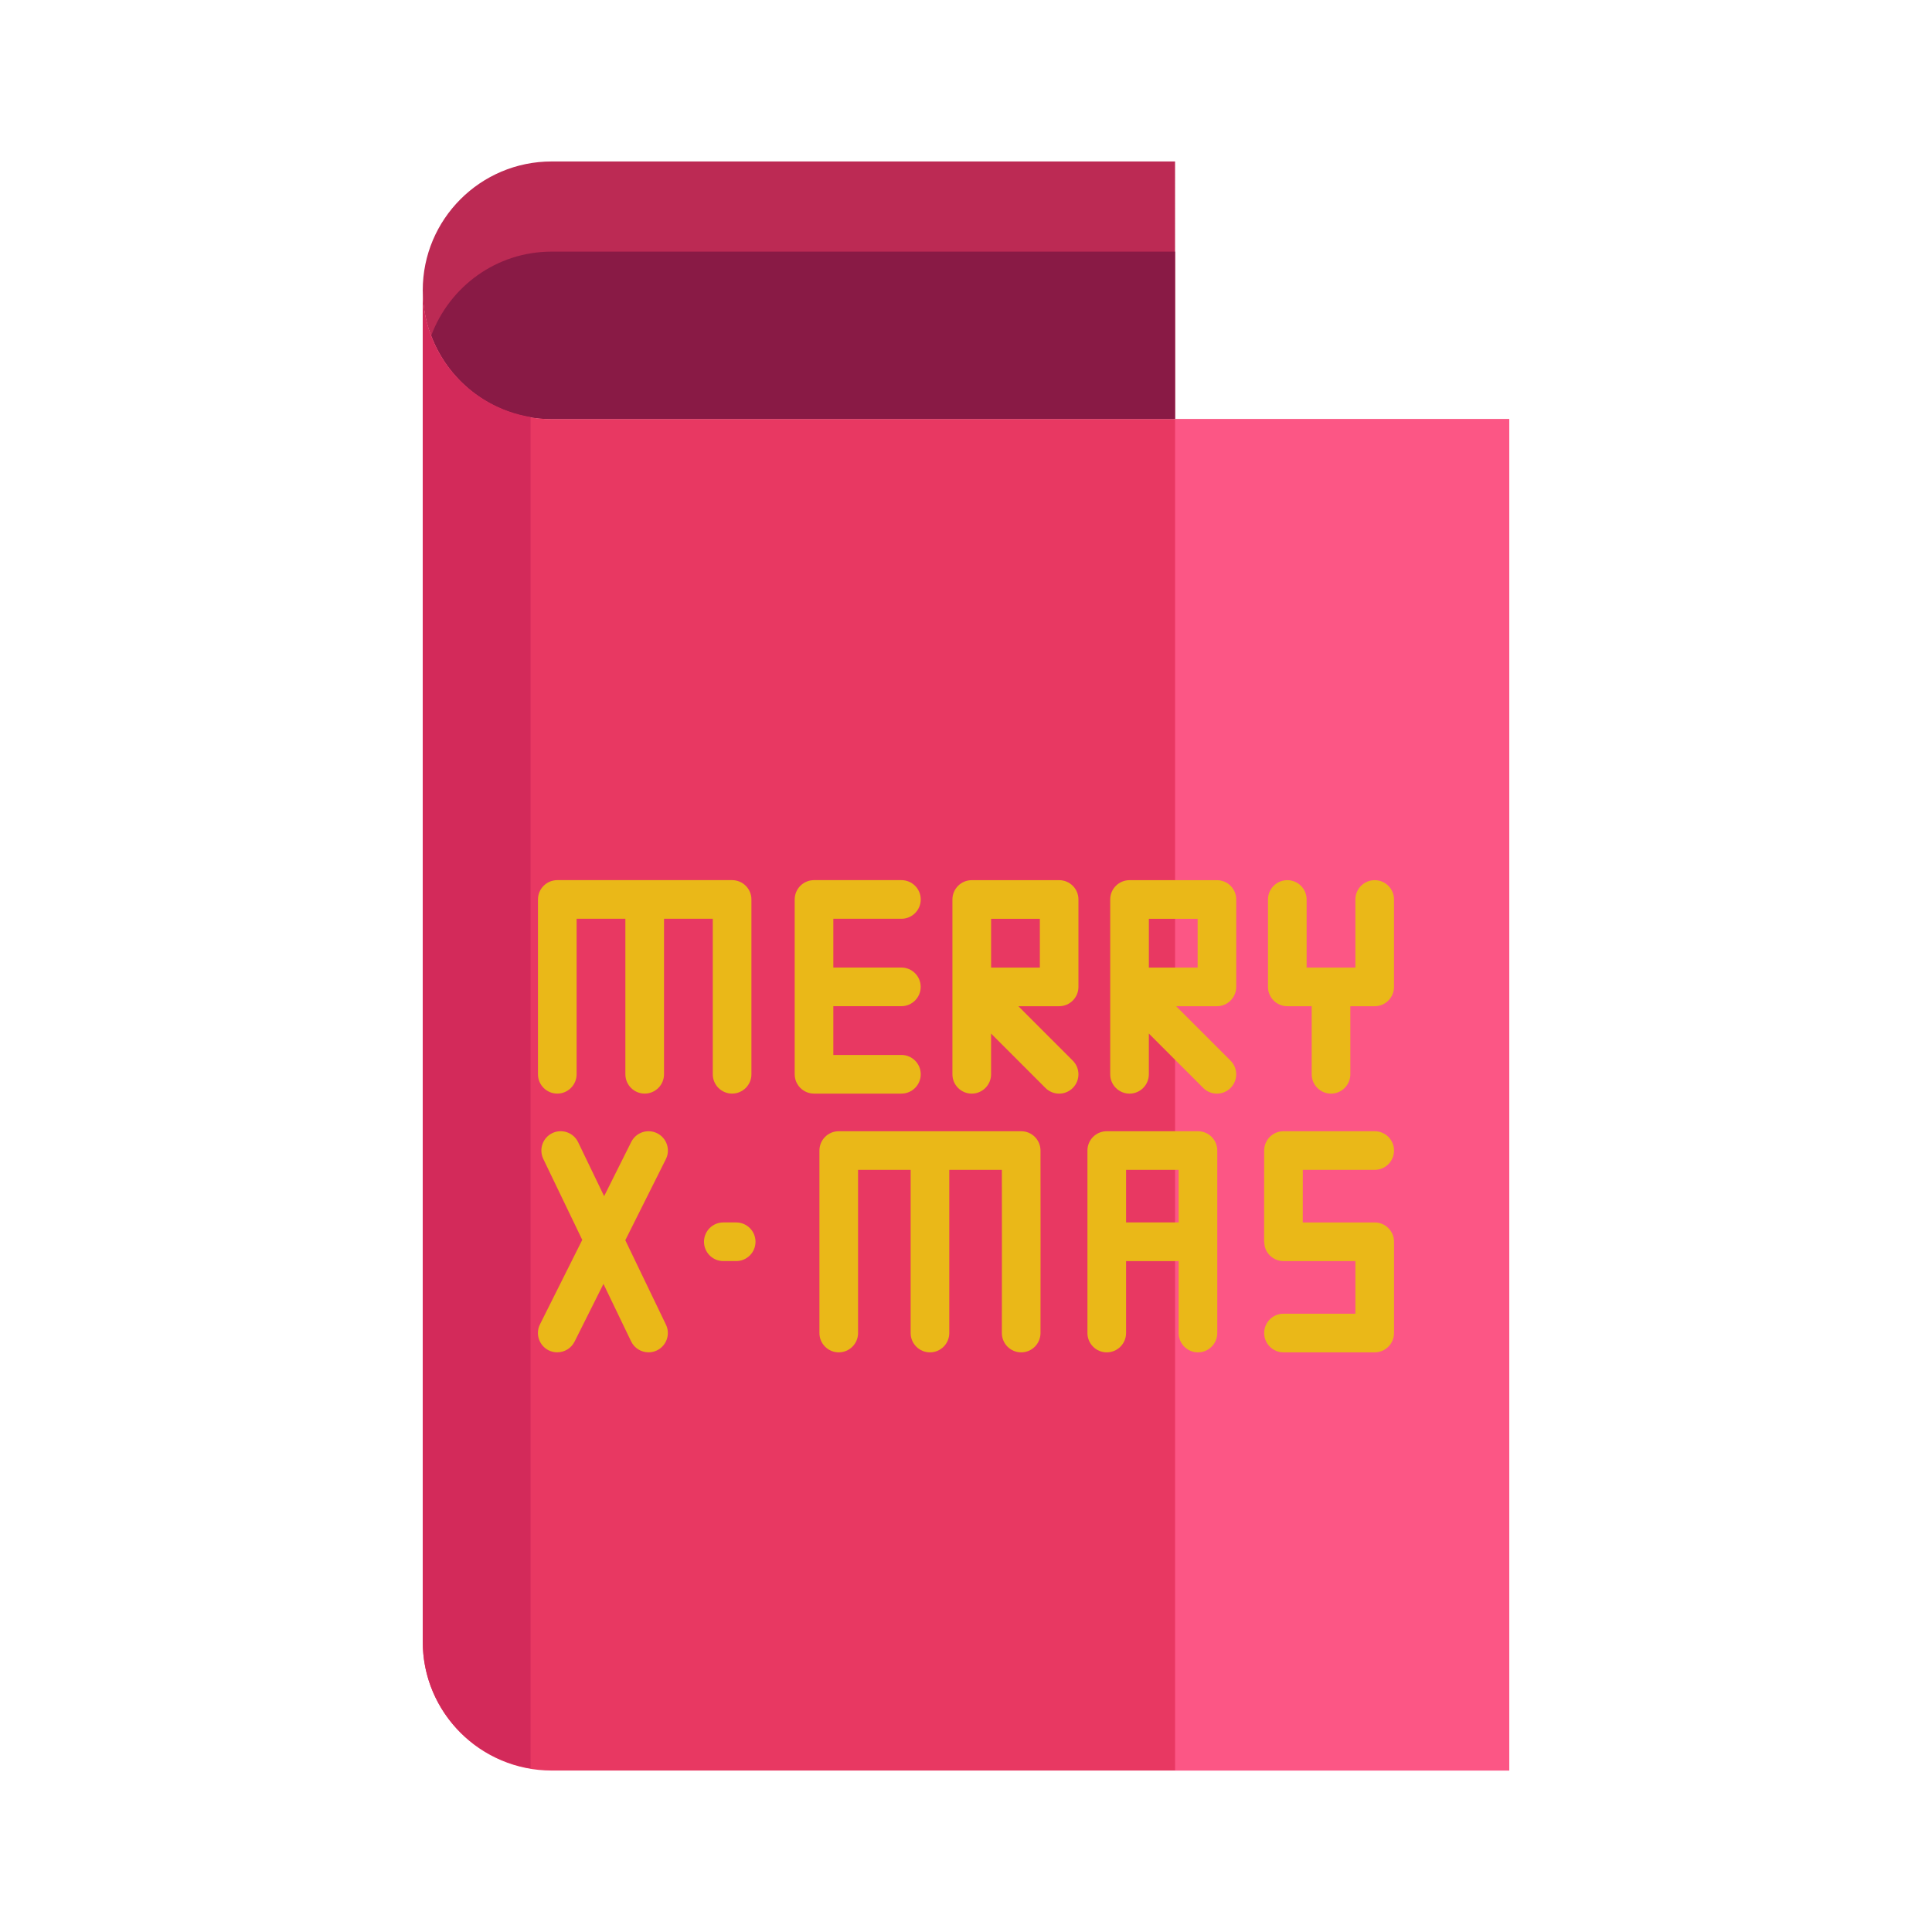
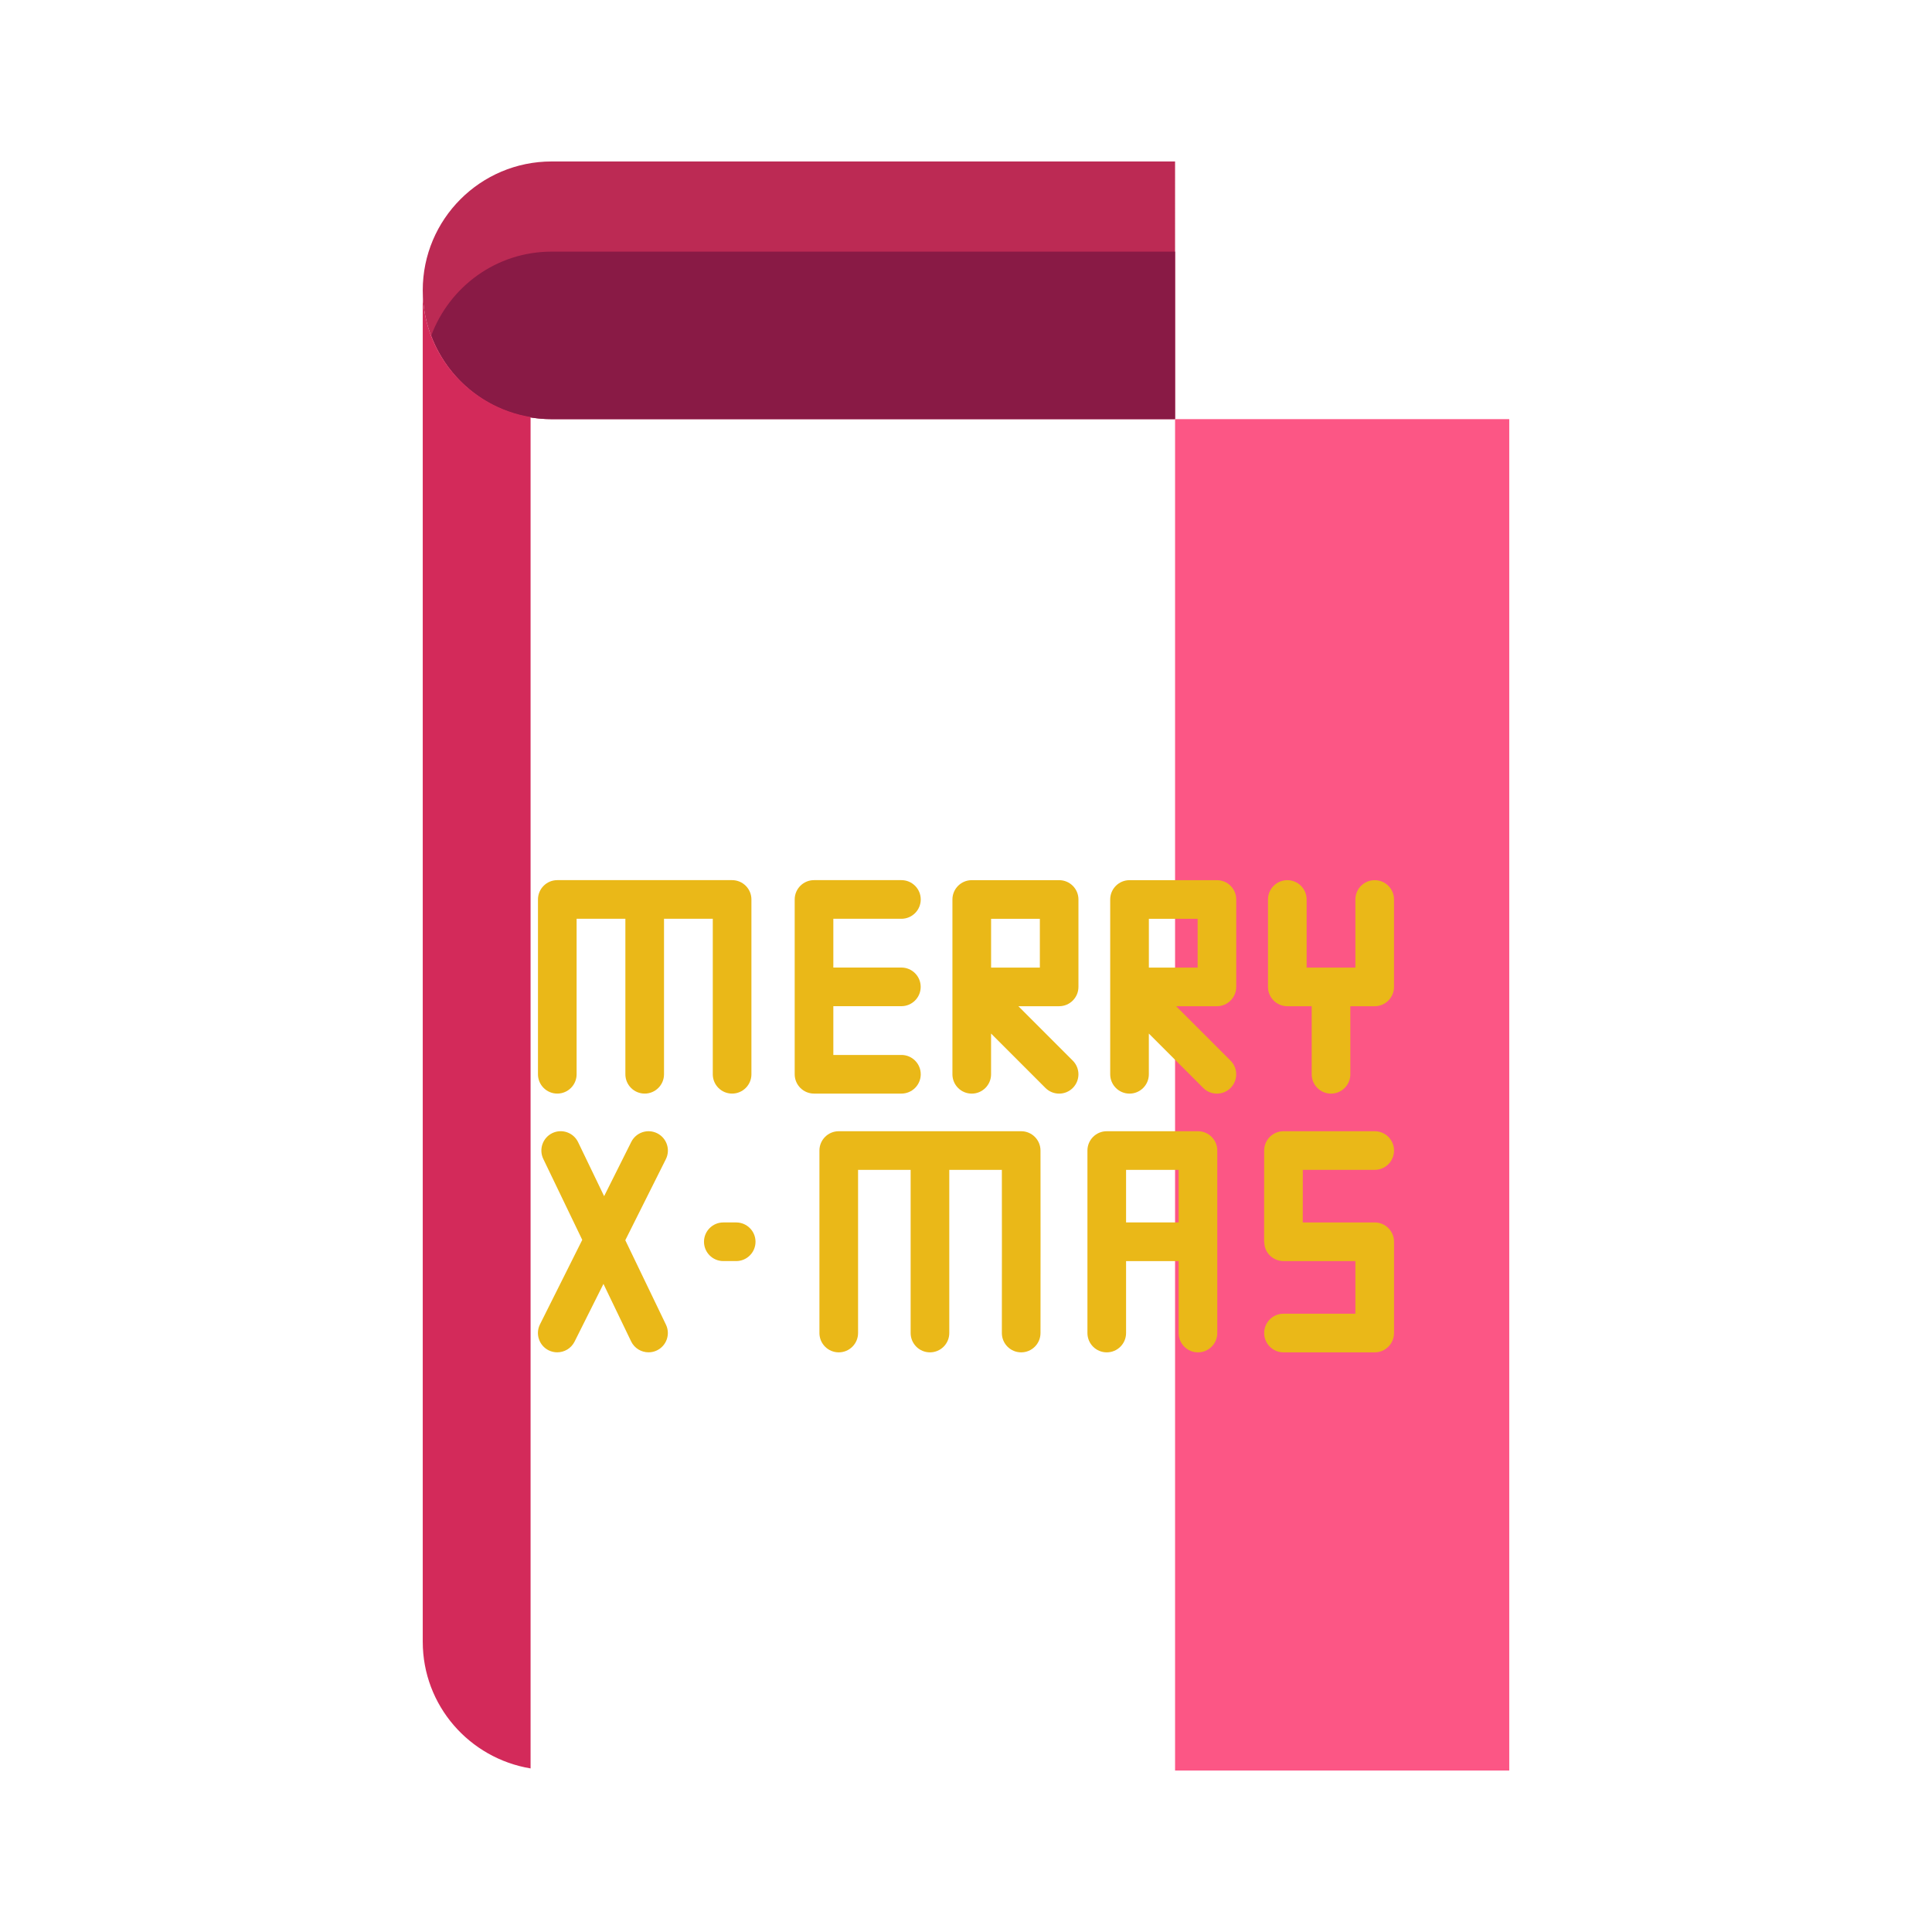
<svg xmlns="http://www.w3.org/2000/svg" enable-background="new 0 0 75 75" height="75px" id="Layer_1" version="1.1" viewBox="0 0 75 75" width="75px" xml:space="preserve">
  <g>
    <g>
      <path d="M21.415,6.268c-2.764,0-5.004,2.24-5.004,5.002c0,2.764,2.24,5.002,5.004,5.002h24.201V6.268H21.415z" fill="#BC2A54" />
      <path d="M16.743,13.02c0.713,1.896,2.527,3.252,4.672,3.252h24.201V9.768H21.415    C19.271,9.768,17.456,11.123,16.743,13.02z" fill="#891A45" />
-       <path d="M16.411,11.27V63.73c0,2.762,2.24,5.002,5.004,5.002h37.174V63.73v-5.002V16.271H21.415    C18.651,16.271,16.411,14.033,16.411,11.27z" fill="#E83862" />
      <path d="M20.597,16.189c-2.371-0.393-4.186-2.438-4.186-4.92V63.73c0,2.482,1.814,4.527,4.186,4.92V16.189z" fill="#D32A5A" />
      <polygon fill="#FC5685" points="58.589,58.729 58.589,16.271 45.616,16.271 45.616,68.732 58.589,68.732 58.589,63.73   " />
    </g>
    <g>
      <path d="M24.274,48.145L25.848,45c0.186-0.371,0.035-0.82-0.335-1.006c-0.374-0.186-0.82-0.035-1.007,0.334    l-1.054,2.107l-1.01-2.096c-0.179-0.373-0.627-0.531-1.001-0.352c-0.373,0.18-0.53,0.629-0.351,1.002l1.513,3.143l-1.641,3.279    c-0.186,0.371-0.035,0.822,0.335,1.008c0.108,0.053,0.223,0.078,0.335,0.078c0.275,0,0.54-0.152,0.672-0.414l1.122-2.242    l1.074,2.232c0.129,0.268,0.397,0.424,0.677,0.424c0.108,0,0.22-0.023,0.324-0.074c0.373-0.18,0.53-0.627,0.351-1L24.274,48.145z" fill="#EAB818" />
      <path d="M40.392,44.664c0-0.414-0.336-0.75-0.75-0.75h-3.541H32.56c-0.414,0-0.75,0.336-0.75,0.75v3.541v3.543    c0,0.414,0.336,0.75,0.75,0.75s0.75-0.336,0.75-0.75v-3.543v-2.791h2.041v2.791v3.543c0,0.414,0.336,0.75,0.75,0.75    s0.75-0.336,0.75-0.75v-3.543v-2.791h2.041l0.002,2.791l-0.002,3.543c0,0.414,0.335,0.75,0.75,0.75c0.414,0,0.75-0.336,0.75-0.75    l0.002-3.543l0,0l0,0L40.392,44.664z" fill="#EAB818" />
      <path d="M46.505,43.914h-3.541c-0.414,0-0.75,0.336-0.75,0.75v3.541v3.543c0,0.414,0.336,0.75,0.75,0.75    s0.75-0.336,0.75-0.75v-2.793h2.041v2.793c0,0.414,0.336,0.75,0.75,0.75s0.75-0.336,0.75-0.75v-3.543v-3.541    C47.255,44.25,46.919,43.914,46.505,43.914z M43.714,47.455v-2.041h2.041v2.041H43.714z" fill="#EAB818" />
      <path d="M53.366,45.414c0.414,0,0.75-0.336,0.75-0.75s-0.336-0.75-0.75-0.75h-3.541c-0.414,0-0.75,0.336-0.75,0.75    l-0.002,3.541l0,0l0,0c0,0.012,0.006,0.02,0.006,0.031c0.004,0.088,0.019,0.176,0.053,0.258c0.076,0.182,0.221,0.326,0.402,0.402    c0.091,0.039,0.188,0.059,0.289,0.059h2.793v2.043h-2.791c-0.414,0-0.75,0.336-0.75,0.75s0.336,0.75,0.75,0.75h3.541    c0.414,0,0.75-0.336,0.75-0.75v-3.543c0-0.414-0.336-0.75-0.75-0.75h-2.793l0.002-2.041H53.366z" fill="#EAB818" />
      <path d="M28.579,47.455h-0.5c-0.414,0-0.75,0.336-0.75,0.75s0.336,0.75,0.75,0.75h0.5    c0.414,0,0.75-0.336,0.75-0.75S28.993,47.455,28.579,47.455z" fill="#EAB818" />
      <path d="M21.634,42.453c0.414,0,0.75-0.336,0.75-0.75v-3.393v-2.643h1.893v2.643v3.393    c0,0.414,0.336,0.75,0.75,0.75s0.75-0.336,0.75-0.75v-3.393v-2.643h1.893v2.643v3.393c0,0.414,0.336,0.75,0.75,0.75    s0.75-0.336,0.75-0.75v-3.393v-3.393c0-0.414-0.336-0.75-0.75-0.75h-3.393h-3.393c-0.414,0-0.75,0.336-0.75,0.75v3.393v3.393    C20.884,42.117,21.22,42.453,21.634,42.453z" fill="#EAB818" />
      <path d="M35.743,41.703c0-0.414-0.336-0.75-0.75-0.75h-2.643v-1.893h2.641c0.414,0,0.75-0.336,0.75-0.75    s-0.336-0.75-0.75-0.75h-2.641v-1.893h2.643c0.414,0,0.75-0.336,0.75-0.75s-0.336-0.75-0.75-0.75h-3.393    c-0.414,0-0.75,0.336-0.75,0.75v3.393v3.393c0,0.414,0.336,0.75,0.75,0.75h3.393C35.407,42.453,35.743,42.117,35.743,41.703z" fill="#EAB818" />
      <path d="M41.116,34.168h-3.393c-0.414,0-0.75,0.336-0.75,0.75v3.393v3.393c0,0.414,0.336,0.75,0.75,0.75    s0.75-0.336,0.75-0.75v-1.582l2.112,2.113c0.146,0.146,0.338,0.219,0.53,0.219s0.384-0.072,0.53-0.219    c0.293-0.293,0.293-0.768,0-1.061l-2.112-2.113h1.582c0.414,0,0.75-0.336,0.75-0.75v-3.393    C41.866,34.504,41.53,34.168,41.116,34.168z M38.474,37.561v-1.893h1.893v1.893H38.474z" fill="#EAB818" />
      <path d="M47.241,34.168h-3.393c-0.414,0-0.75,0.336-0.75,0.75v3.393v3.393c0,0.414,0.336,0.75,0.75,0.75    s0.75-0.336,0.75-0.75v-1.582l2.112,2.113c0.146,0.146,0.338,0.219,0.53,0.219s0.384-0.072,0.53-0.219    c0.293-0.293,0.293-0.768,0-1.061l-2.112-2.113h1.582c0.414,0,0.75-0.336,0.75-0.75v-3.393    C47.991,34.504,47.655,34.168,47.241,34.168z M44.599,37.561v-1.893h1.893v1.893H44.599z" fill="#EAB818" />
      <path d="M53.366,34.168c-0.414,0-0.75,0.336-0.75,0.75v2.643h-1.893v-2.643c0-0.414-0.336-0.75-0.75-0.75    s-0.75,0.336-0.75,0.75v3.393c0,0.414,0.336,0.75,0.75,0.75h0.947v2.643c0,0.414,0.336,0.75,0.75,0.75s0.75-0.336,0.75-0.75    v-2.643h0.945c0.414,0,0.75-0.336,0.75-0.75v-3.393C54.116,34.504,53.78,34.168,53.366,34.168z" fill="#EAB818" />
    </g>
  </g>
</svg>